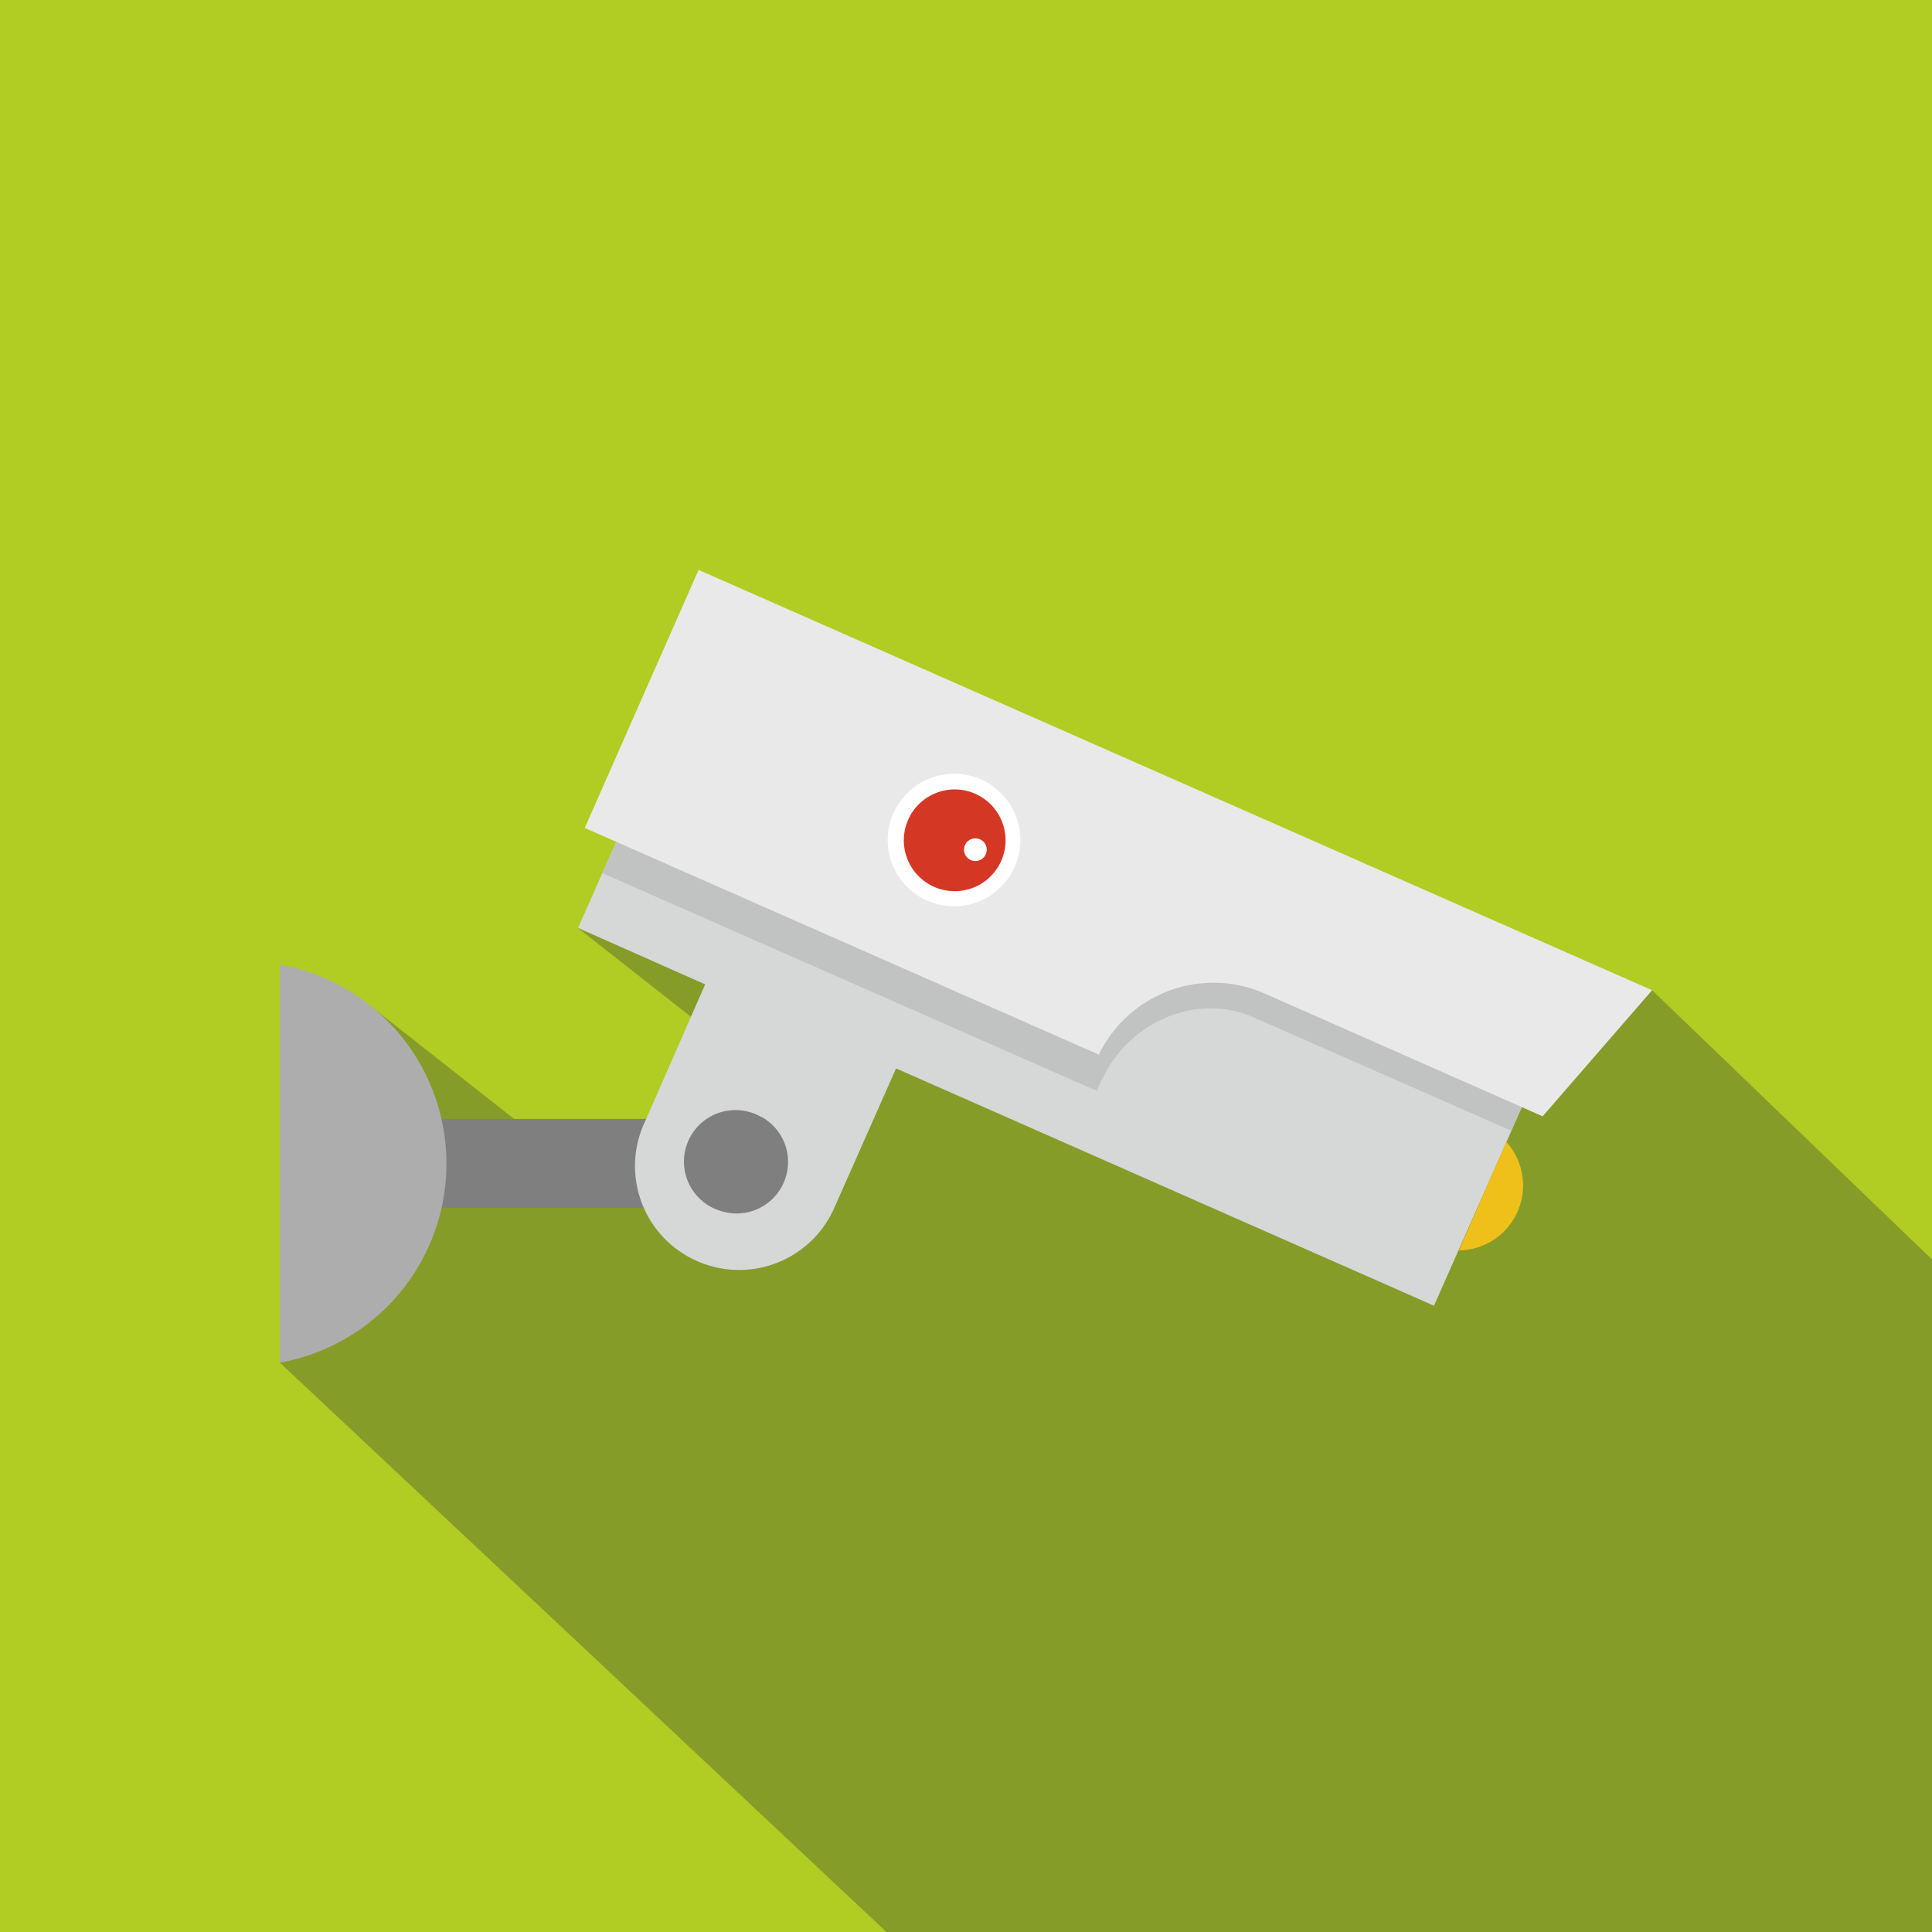
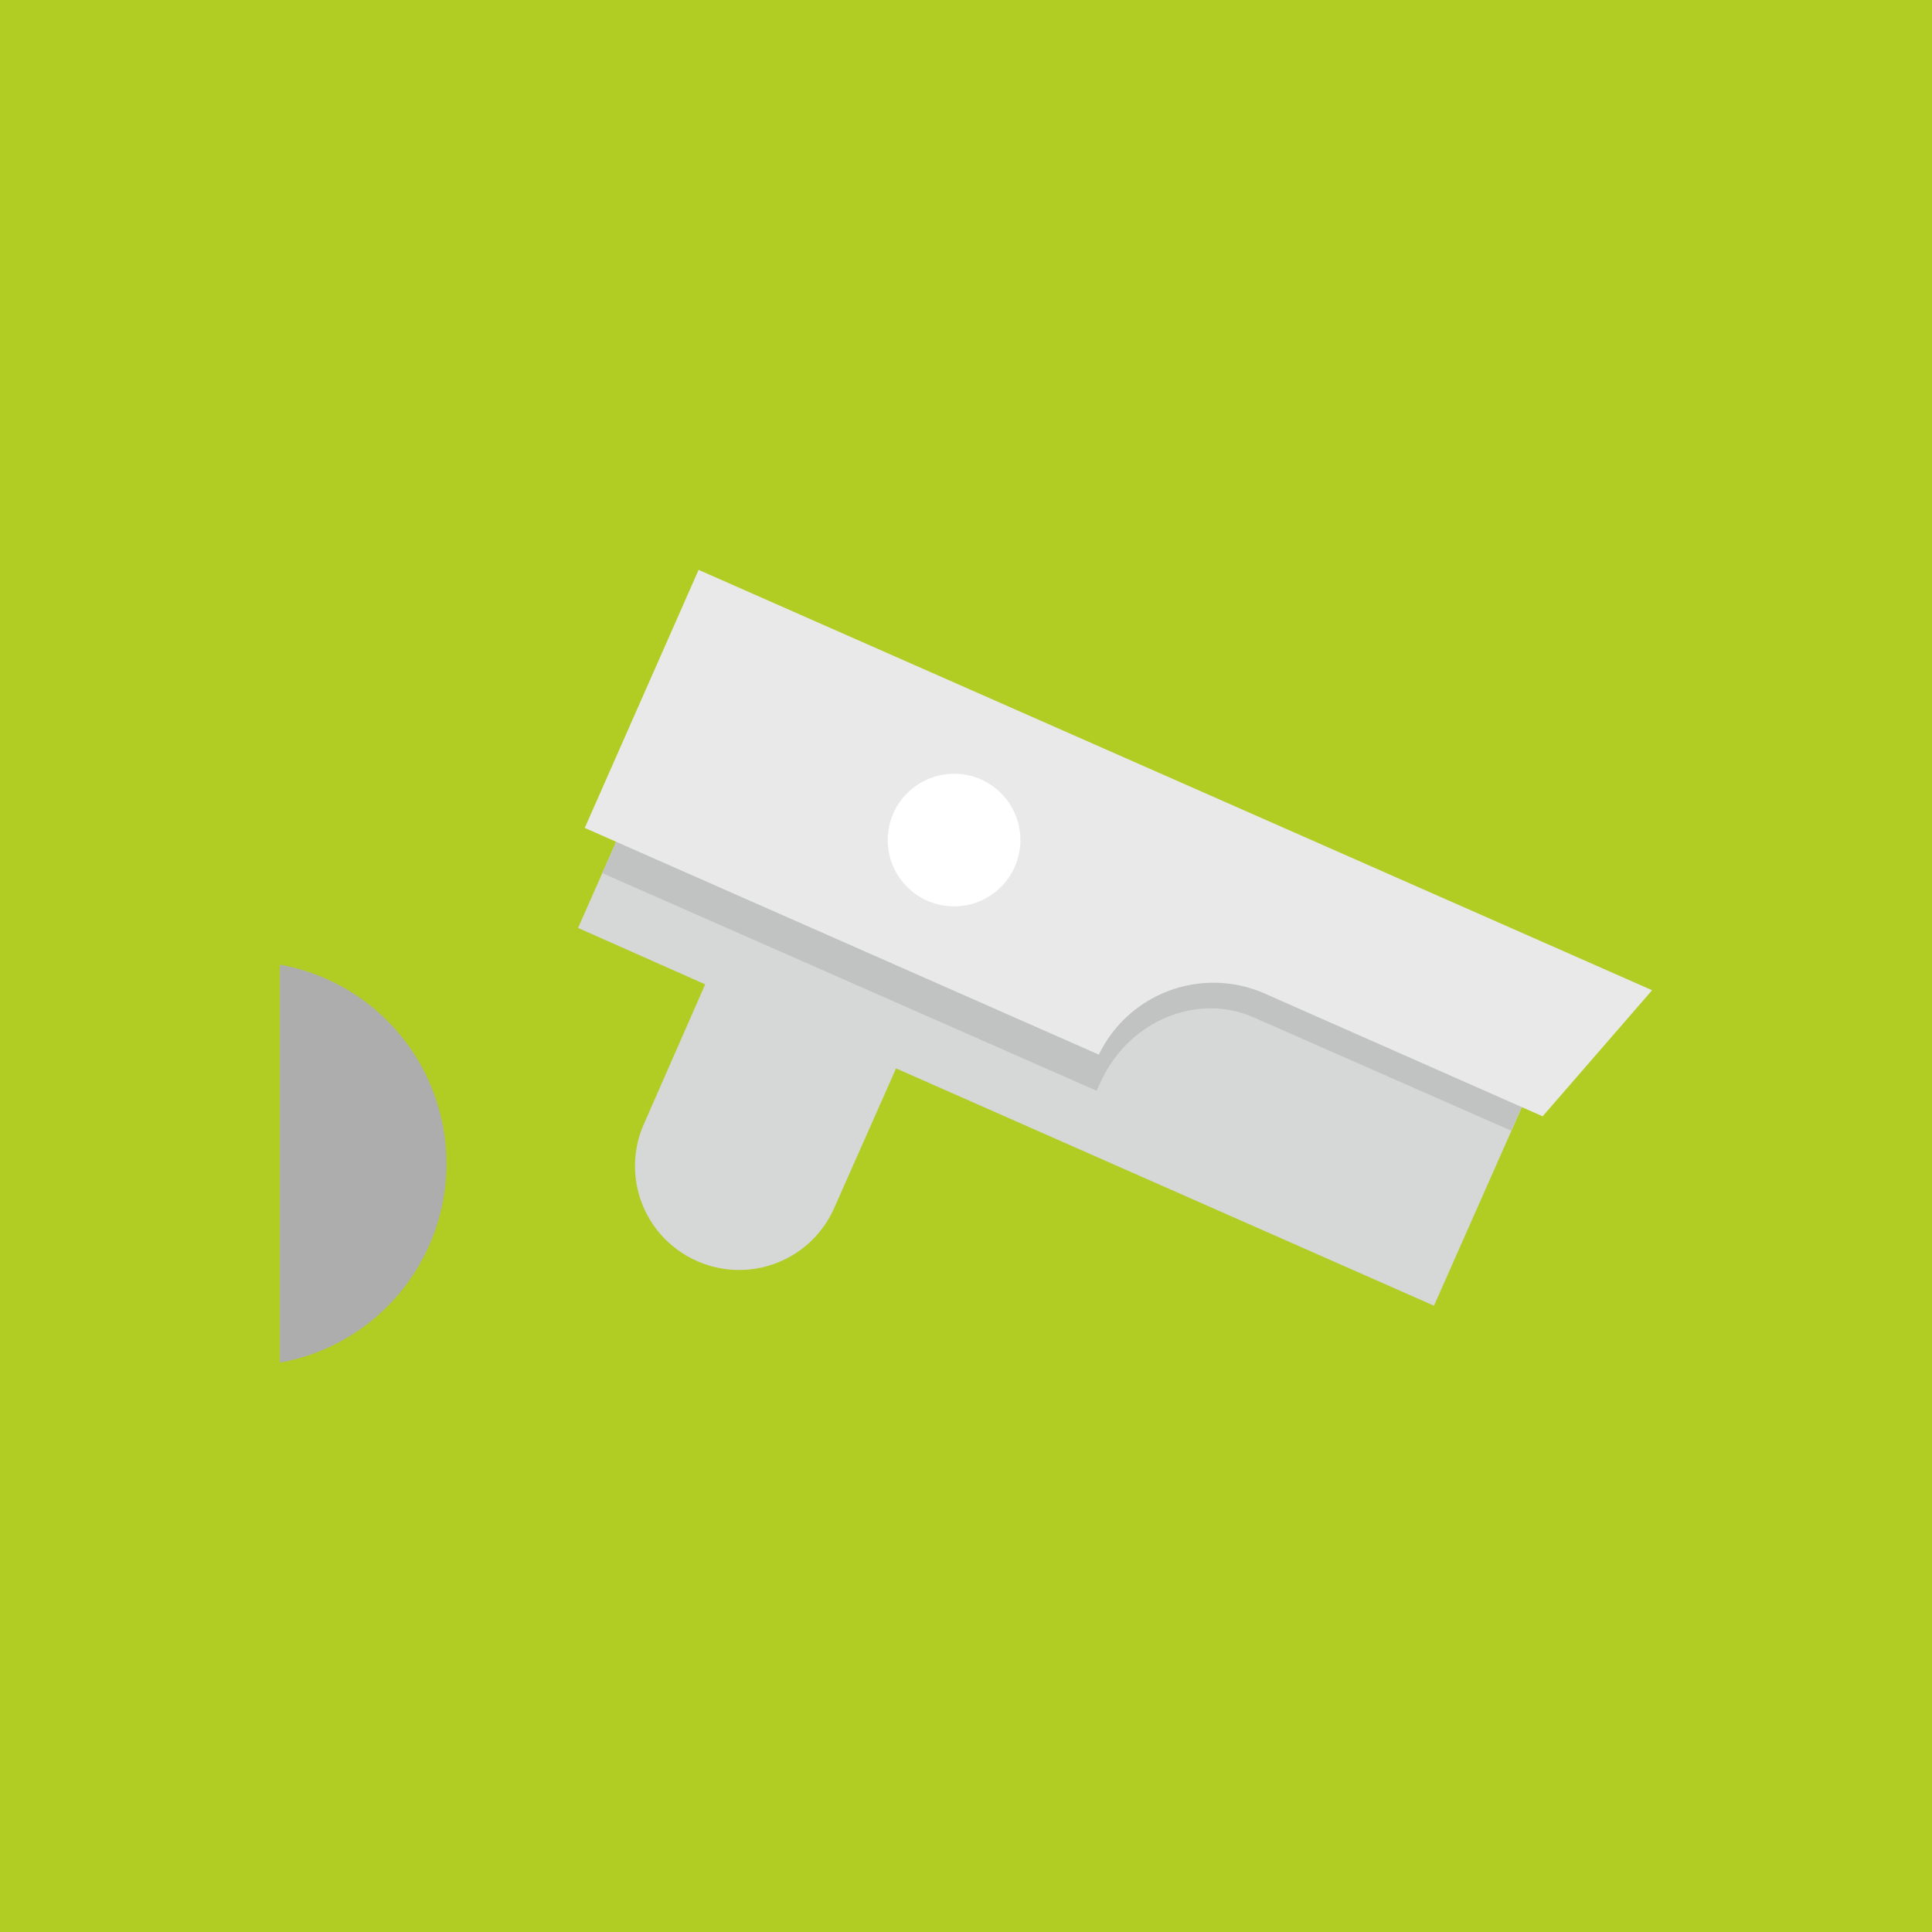
<svg xmlns="http://www.w3.org/2000/svg" id="レイヤー_1" data-name="レイヤー 1" viewBox="0 0 300 300">
  <defs>
    <style>.cls-1{fill:#b1cc22;}.cls-2{fill:#869c29;}.cls-10,.cls-11,.cls-2,.cls-4,.cls-5,.cls-6,.cls-7,.cls-8,.cls-9{fill-rule:evenodd;}.cls-10,.cls-3{fill:#7f7f80;}.cls-4{fill:#d6d7d7;}.cls-5{fill:#c1c2c2;}.cls-6{fill:#f0c01a;}.cls-7{fill:#e9e9e9;}.cls-8{fill:#fff;}.cls-9{fill:#d43825;}.cls-11{fill:#adadae;}</style>
  </defs>
  <title>icon_home_service</title>
  <rect class="cls-1" width="300" height="300" />
-   <polygon class="cls-2" points="256.54 153.76 300 195.57 300 300 137.65 300 43.46 211.59 56.43 180.69 58 156.57 90.97 182.51 112.61 177.97 123.27 170.45 89.73 144.09 127.16 125.5 197.96 148.47 256.54 153.76" />
-   <rect class="cls-3" x="65.77" y="173.75" width="46.85" height="13.8" />
  <path class="cls-4" d="M108.57,101.54,241.5,160.2l-18.83,42.55L139.14,165.9l-9.59,21.65a16.13,16.13,0,0,1-21.32,8.26h0A16.11,16.11,0,0,1,100,174.5l9.5-21.65-19.74-8.76Z" />
  <path class="cls-5" d="M108.57,101.54,241.5,160.2l-6.85,15.37-40-17.6c-8.6-3.8-19.09.42-23.47,9.5l-.91,1.9L93.53,135.58Z" />
-   <path class="cls-6" d="M233.9,177.31a10.09,10.09,0,0,1-7.35,16.85Z" />
  <path class="cls-7" d="M108.48,88.49l148.06,65.27-17,19.58-43.21-19.09a19.77,19.77,0,0,0-25.7,9.51L90.8,128.56Z" />
  <path class="cls-8" d="M152.27,121a10.3,10.3,0,1,1-13.55,5.29A10.33,10.33,0,0,1,152.27,121Z" />
-   <path class="cls-9" d="M151.28,123.19a7.9,7.9,0,1,1-6.36,14.46,7.9,7.9,0,0,1,6.36-14.46Z" />
  <path class="cls-8" d="M152.27,130.38a1.76,1.76,0,0,1-1.4,3.22,1.76,1.76,0,1,1,1.4-3.22Z" />
-   <path class="cls-10" d="M118.23,173.42A8,8,0,0,1,111.79,188a8,8,0,1,1,6.44-14.54Z" />
  <path class="cls-11" d="M43.46,149.79a31.39,31.39,0,0,1,0,61.8Z" />
</svg>